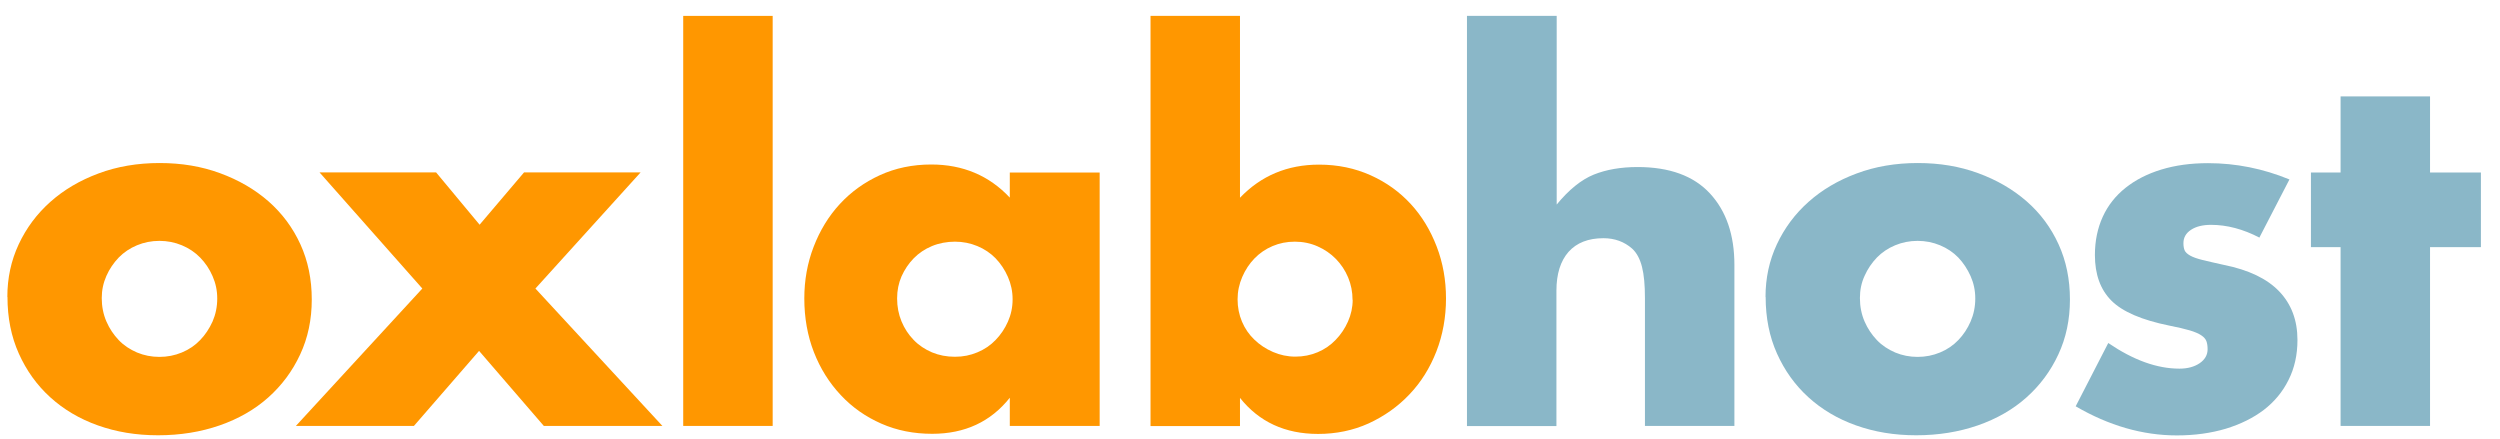
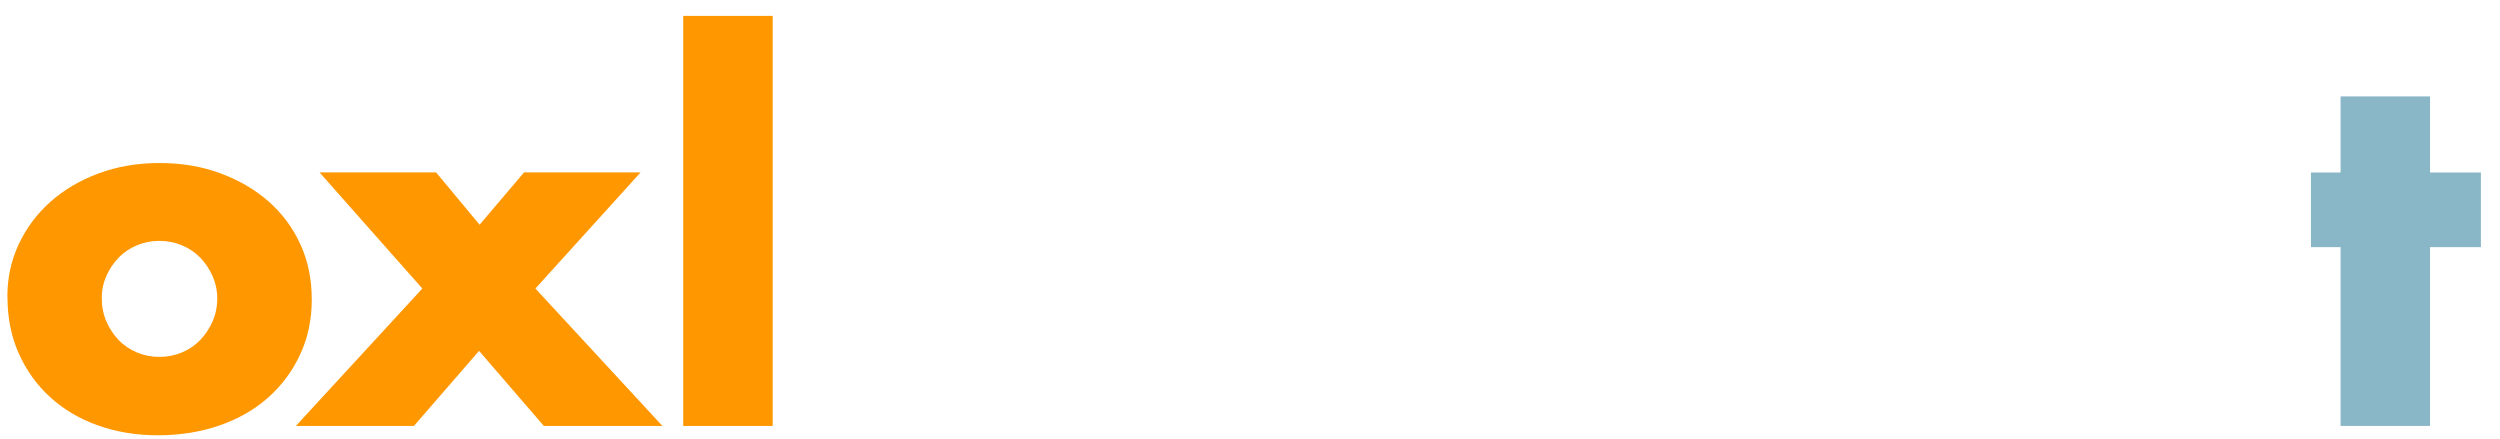
<svg xmlns="http://www.w3.org/2000/svg" version="1.1" viewBox="0 0 187.24 32.9">
  <defs>
    <style>
      .fondoNaranja {
        fill: #8AB7C8;
      }

      .fondoClaro {
        fill: #ff9700;
      }
    </style>
  </defs>
  <path class="fondoClaro" d="M.55,22.24c0-1.41.28-2.72.85-3.94s1.36-2.28,2.37-3.18c1.01-.9,2.21-1.61,3.61-2.13,1.39-.52,2.92-.78,4.57-.78s3.14.25,4.53.76c1.39.51,2.6,1.21,3.63,2.11,1.02.9,1.82,1.97,2.39,3.22.57,1.25.85,2.62.85,4.13s-.29,2.88-.87,4.12c-.58,1.25-1.38,2.32-2.39,3.22-1.01.9-2.23,1.6-3.64,2.09s-2.95.74-4.61.74-3.13-.25-4.51-.74c-1.38-.49-2.57-1.2-3.57-2.11-1-.91-1.78-2-2.35-3.27-.57-1.27-.85-2.68-.85-4.24ZM7.62,22.32c0,.64.12,1.23.35,1.76.23.53.54.99.92,1.39.38.4.84.7,1.37.93.53.22,1.09.33,1.68.33s1.15-.11,1.68-.33c.53-.22.99-.53,1.37-.93.38-.39.69-.86.93-1.39.23-.53.35-1.1.35-1.72s-.12-1.15-.35-1.68c-.23-.53-.54-.99-.93-1.39-.38-.39-.84-.7-1.37-.92-.53-.22-1.09-.33-1.68-.33s-1.15.11-1.68.33c-.53.22-.99.53-1.37.92-.38.4-.69.85-.92,1.37-.23.52-.35,1.07-.35,1.67Z" />
-   <path class="fondoClaro" d="M31.63,21.61l-7.7-8.7h8.73l3.26,3.92,3.33-3.92h8.73l-7.88,8.7,9.51,10.29h-8.88l-4.85-5.62-4.88,5.62h-8.84l9.47-10.29Z" />
+   <path class="fondoClaro" d="M31.63,21.61l-7.7-8.7h8.73l3.26,3.92,3.33-3.92h8.73l-7.88,8.7,9.51,10.29h-8.88l-4.85-5.62-4.88,5.62h-8.84Z" />
  <path class="fondoClaro" d="M57.87,1.19v30.71h-6.7V1.19h6.7Z" />
-   <path class="fondoClaro" d="M75.63,12.92h6.73v18.98h-6.73v-2.11c-1.43,1.8-3.37,2.7-5.81,2.7-1.38,0-2.65-.25-3.81-.76-1.16-.51-2.17-1.21-3.03-2.13-.86-.91-1.54-1.99-2.02-3.22-.48-1.23-.72-2.58-.72-4.03,0-1.36.23-2.65.7-3.87.47-1.22,1.12-2.29,1.96-3.2.84-.91,1.84-1.63,3-2.16,1.16-.53,2.44-.8,3.85-.8,2.37,0,4.33.83,5.88,2.48v-1.89ZM67.19,22.35c0,.62.11,1.19.33,1.72.22.53.52.99.91,1.39.38.4.84.7,1.37.93.53.22,1.1.33,1.72.33s1.15-.11,1.68-.33c.53-.22.99-.53,1.37-.93.38-.39.69-.85.92-1.37.23-.52.35-1.07.35-1.67s-.12-1.15-.35-1.68-.54-.99-.92-1.39c-.38-.39-.84-.7-1.37-.92-.53-.22-1.09-.33-1.68-.33s-1.19.11-1.72.33c-.53.22-.99.53-1.37.92-.38.39-.68.84-.91,1.35-.22.51-.33,1.05-.33,1.65Z" />
-   <path class="fondoClaro" d="M92.87,1.19v13.62c1.58-1.65,3.55-2.48,5.92-2.48,1.41,0,2.69.27,3.87.8s2.17,1.25,3,2.15c.83.9,1.47,1.96,1.94,3.18.47,1.22.7,2.52.7,3.9s-.24,2.73-.72,3.96c-.48,1.23-1.15,2.31-2.02,3.22-.86.91-1.88,1.63-3.05,2.17-1.17.53-2.44.79-3.79.79-2.47,0-4.42-.9-5.85-2.7v2.11h-6.7V1.19h6.7ZM101.3,22.46c0-.59-.11-1.15-.33-1.68-.22-.53-.53-.99-.92-1.39s-.85-.71-1.37-.94c-.52-.23-1.09-.35-1.7-.35s-1.15.11-1.67.33c-.52.22-.97.53-1.35.92-.38.39-.69.86-.92,1.39s-.35,1.09-.35,1.68.11,1.15.33,1.67c.22.52.53.97.93,1.35.39.38.86.69,1.39.92s1.09.35,1.68.35,1.15-.11,1.67-.33c.52-.22.97-.53,1.35-.93.38-.39.69-.85.92-1.37.23-.52.35-1.06.35-1.63Z" />
-   <path class="fondoNaranja" d="M109.89,1.19h6.7v14.13c.91-1.11,1.84-1.86,2.77-2.24.94-.38,2.04-.57,3.29-.57,2.39,0,4.2.66,5.42,1.98s1.83,3.1,1.83,5.35v12.06h-6.7v-9.58c0-.96-.07-1.74-.22-2.33-.15-.59-.39-1.05-.74-1.37-.59-.52-1.31-.78-2.15-.78-1.13,0-2,.34-2.61,1.02-.6.68-.91,1.65-.91,2.91v10.14h-6.7V1.19Z" />
-   <path class="fondoNaranja" d="M132.23,22.24c0-1.41.28-2.72.85-3.94.57-1.22,1.36-2.28,2.37-3.18,1.01-.9,2.21-1.61,3.61-2.13,1.39-.52,2.92-.78,4.57-.78s3.14.25,4.53.76c1.39.51,2.6,1.21,3.63,2.11s1.82,1.97,2.39,3.22c.57,1.25.85,2.62.85,4.13s-.29,2.88-.87,4.12c-.58,1.25-1.38,2.32-2.39,3.22-1.01.9-2.23,1.6-3.64,2.09-1.42.49-2.95.74-4.61.74s-3.13-.25-4.51-.74c-1.38-.49-2.57-1.2-3.57-2.11-1-.91-1.78-2-2.35-3.27-.57-1.27-.85-2.68-.85-4.24ZM139.3,22.32c0,.64.12,1.23.35,1.76.23.53.54.99.92,1.39.38.4.84.7,1.37.93.53.22,1.09.33,1.68.33s1.15-.11,1.68-.33c.53-.22.99-.53,1.37-.93.38-.39.69-.86.92-1.39.23-.53.35-1.1.35-1.72s-.12-1.15-.35-1.68c-.24-.53-.54-.99-.92-1.39-.38-.39-.84-.7-1.37-.92-.53-.22-1.09-.33-1.68-.33s-1.15.11-1.68.33c-.53.22-.99.53-1.37.92-.38.4-.69.85-.92,1.37-.24.52-.35,1.07-.35,1.67Z" />
-   <path class="fondoNaranja" d="M169.23,17.8c-1.23-.64-2.44-.96-3.63-.96-.62,0-1.12.12-1.5.37-.38.25-.57.58-.57,1,0,.22.03.4.09.54s.2.27.41.39c.21.12.52.23.92.33s.94.22,1.61.37c1.85.37,3.23,1.03,4.14,1.98.91.95,1.37,2.16,1.37,3.64,0,1.11-.22,2.11-.67,3-.44.89-1.06,1.63-1.85,2.24-.79.6-1.74,1.07-2.85,1.41-1.11.33-2.33.5-3.66.5-2.57,0-5.09-.73-7.58-2.18l2.44-4.74c1.88,1.28,3.65,1.92,5.33,1.92.62,0,1.12-.14,1.52-.41.39-.27.59-.62.59-1.04,0-.25-.03-.45-.09-.61-.06-.16-.19-.31-.39-.44s-.49-.26-.87-.37c-.38-.11-.88-.23-1.5-.35-2.07-.42-3.52-1.04-4.35-1.87-.83-.83-1.24-1.97-1.24-3.42,0-1.06.2-2.02.59-2.87.39-.85.96-1.57,1.7-2.16.74-.59,1.63-1.05,2.68-1.37,1.05-.32,2.21-.48,3.5-.48,2.1,0,4.13.41,6.1,1.22l-2.26,4.37Z" />
  <path class="fondoNaranja" d="M182,18.51v13.39h-6.7v-13.39h-2.22v-5.59h2.22v-5.7h6.7v5.7h3.81v5.59h-3.81Z" />
</svg>